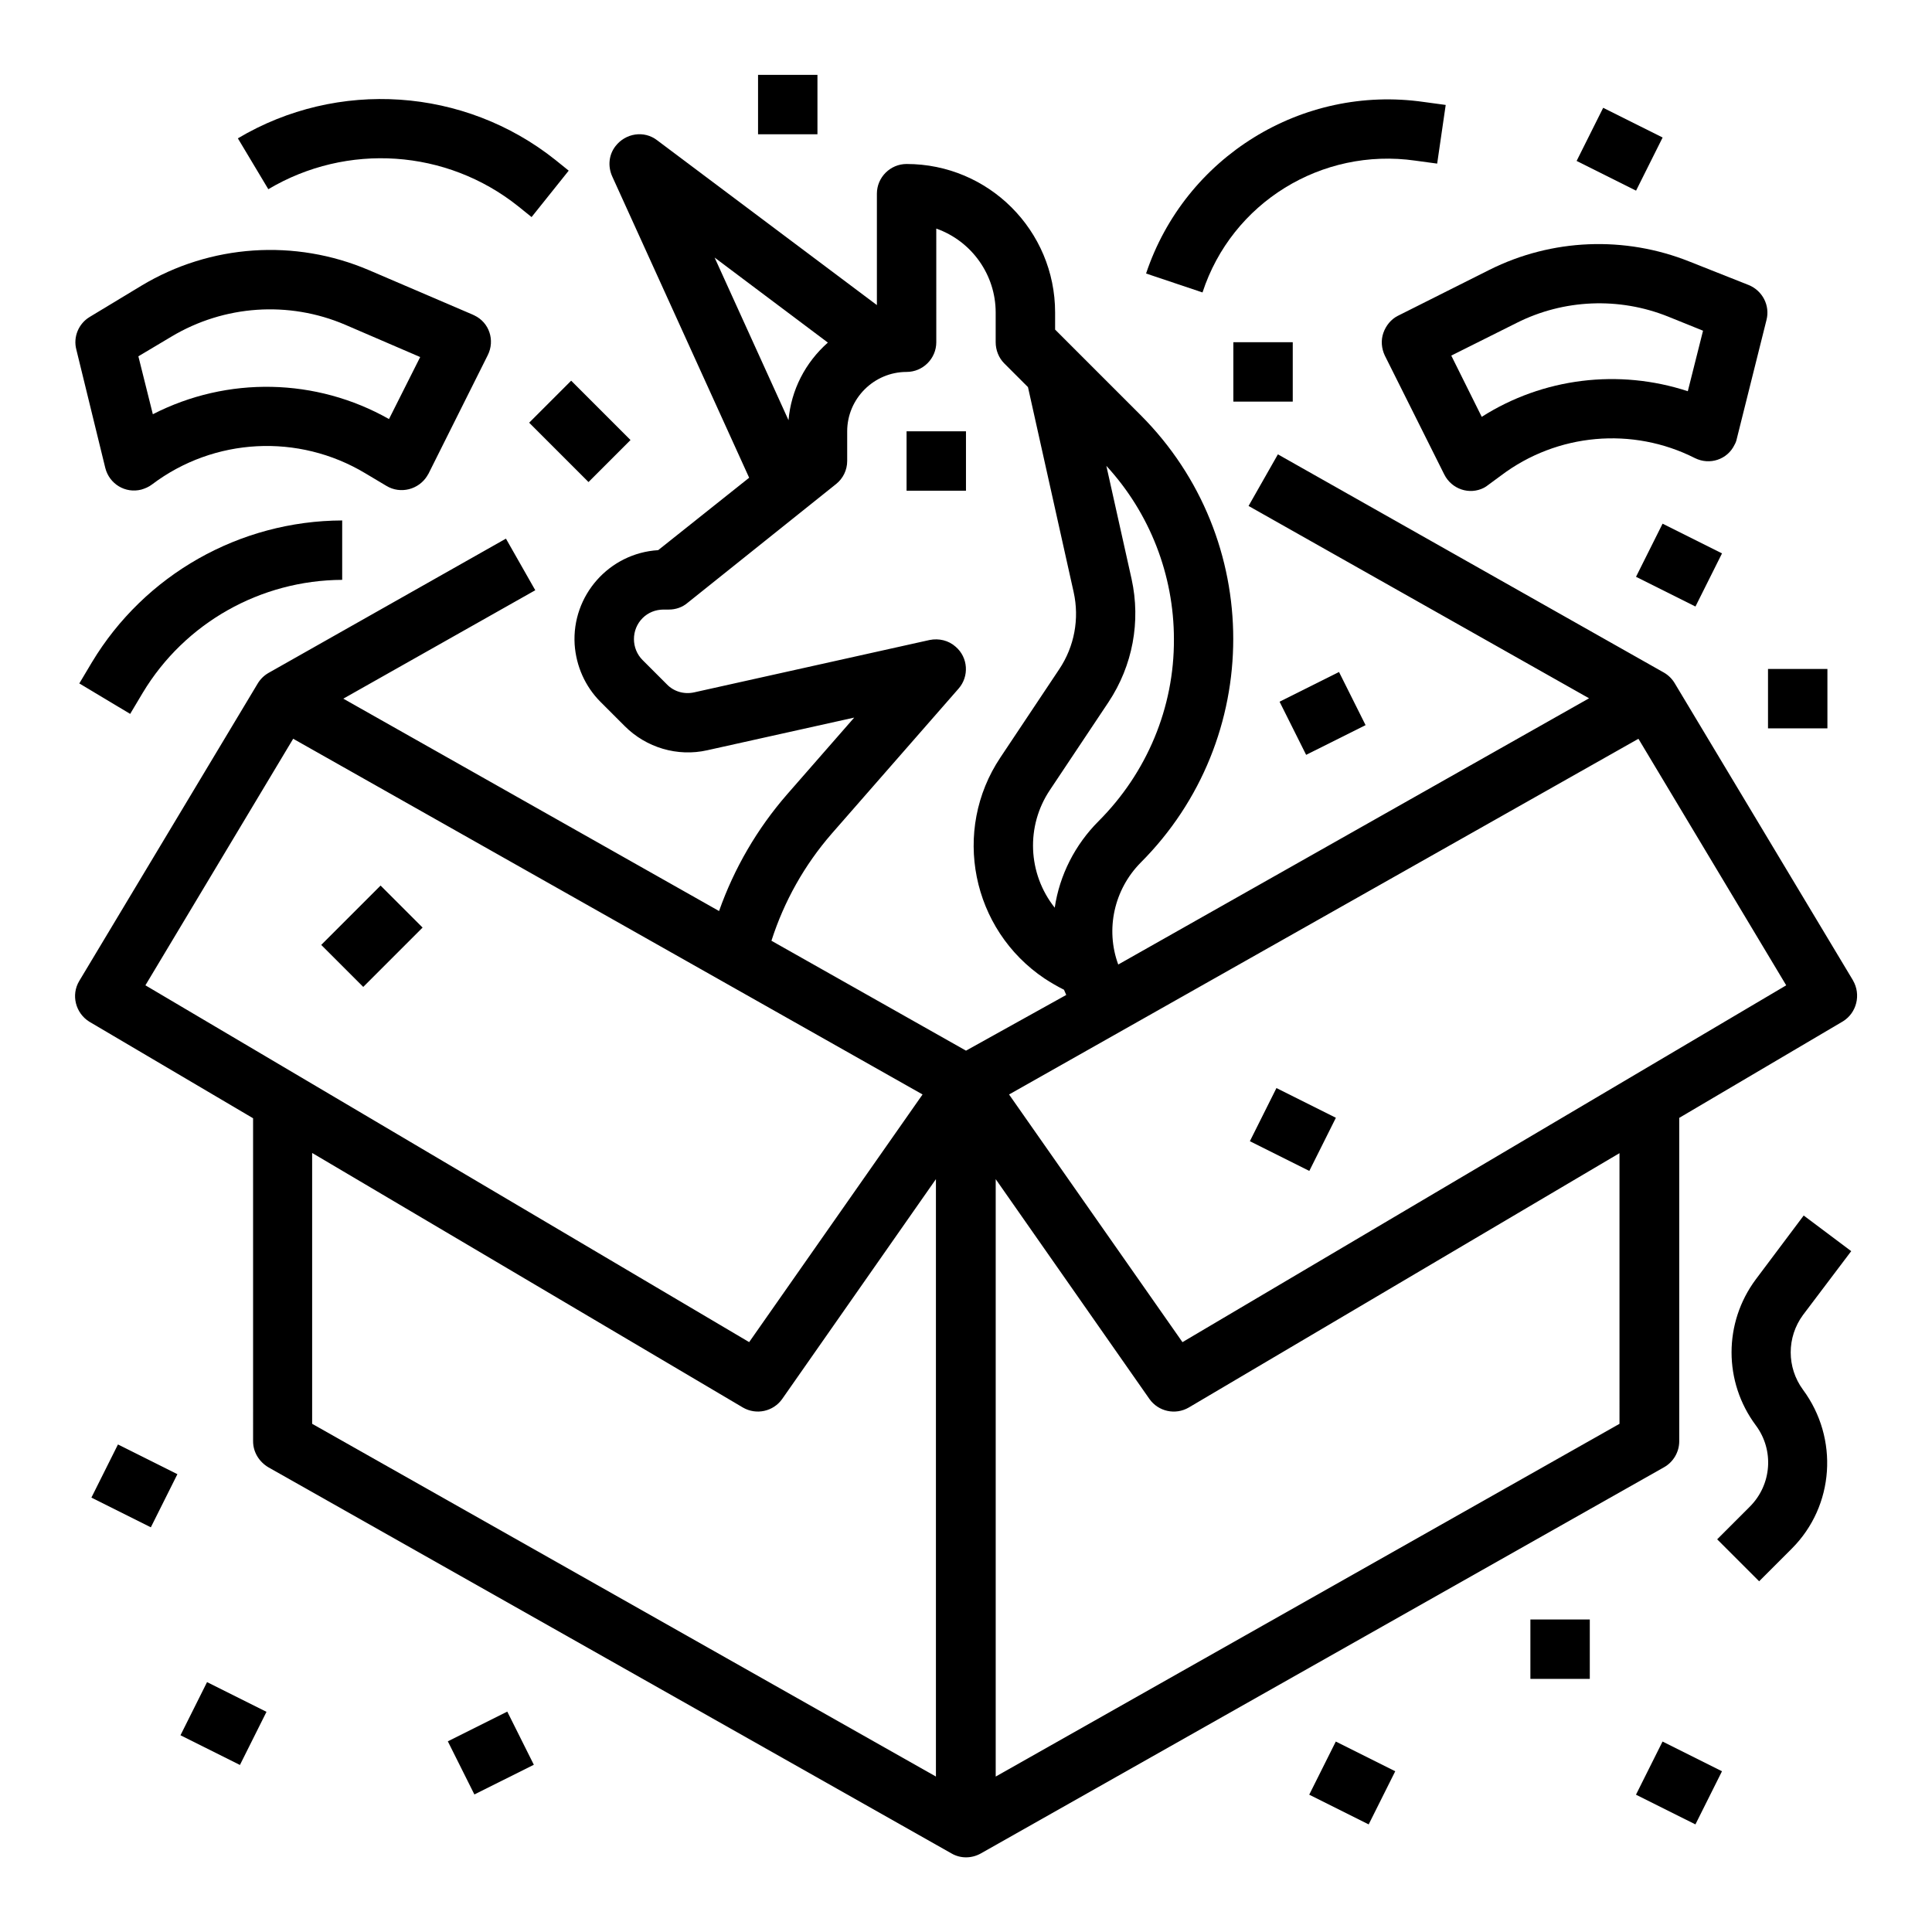
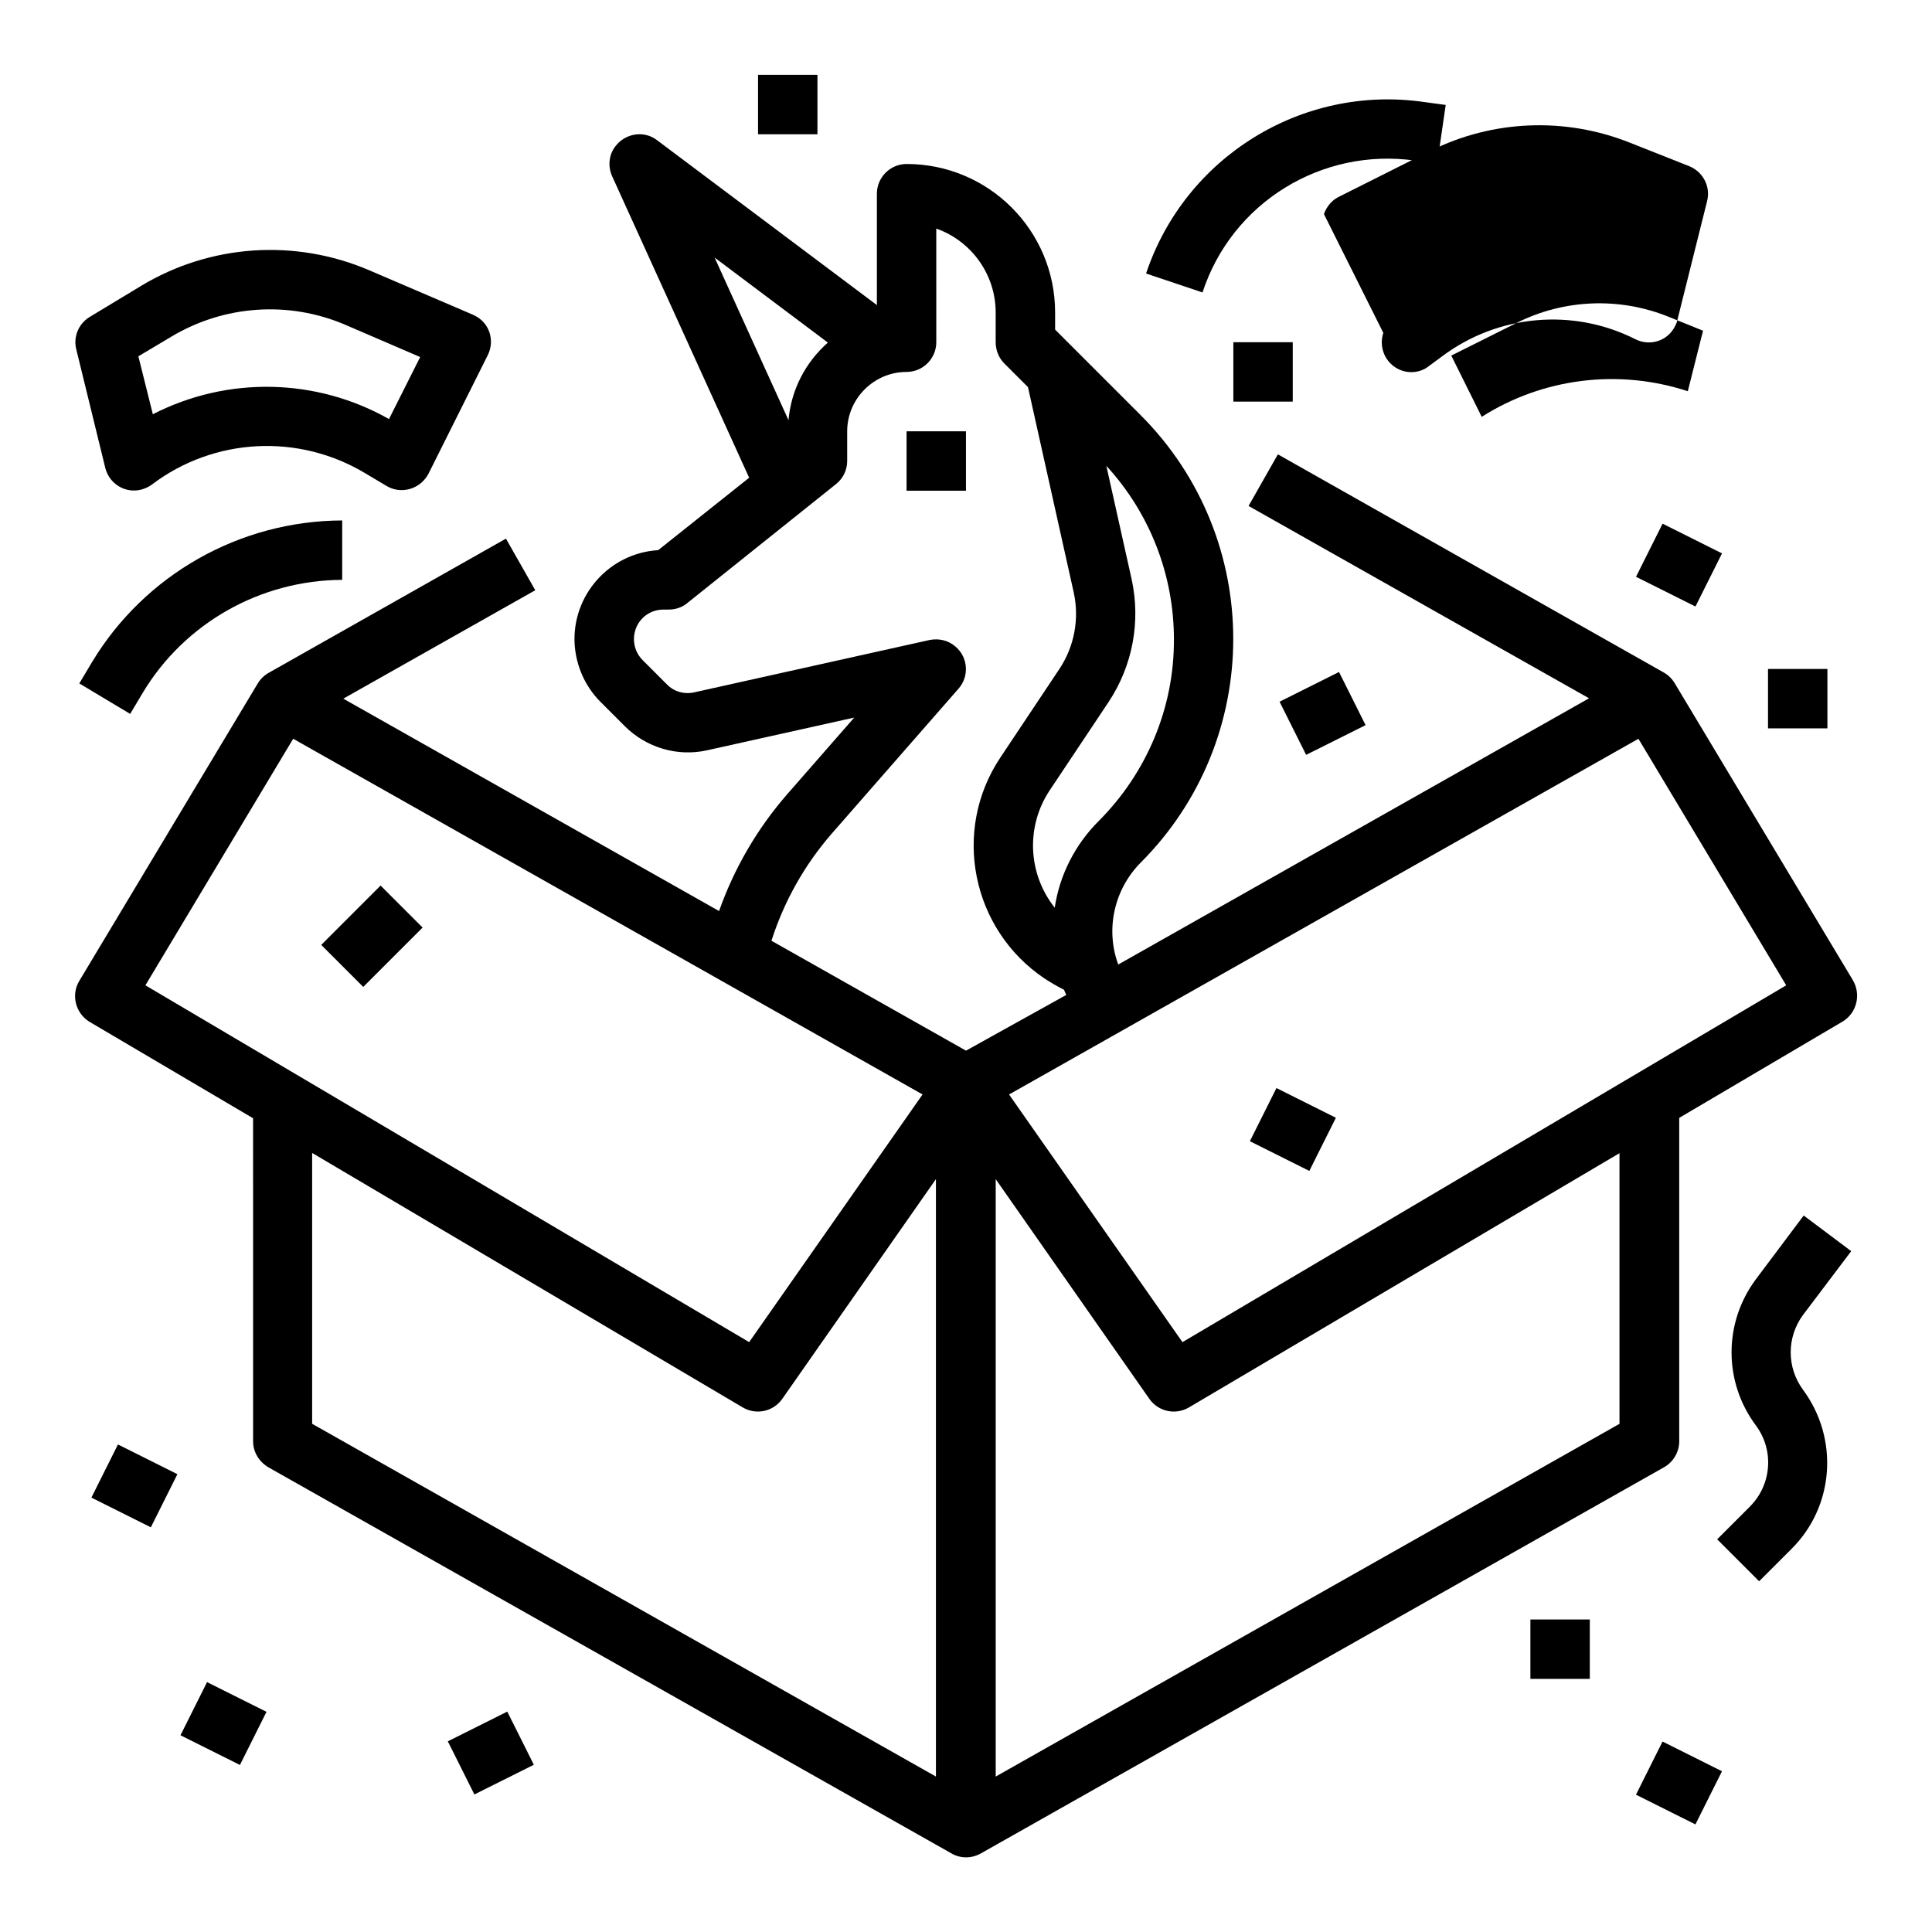
<svg xmlns="http://www.w3.org/2000/svg" fill="#000000" width="800px" height="800px" version="1.1" viewBox="144 144 512 512">
  <g>
    <path d="m635.08 403.84-47.23-78.719c-0.688-1.18-1.672-2.164-2.856-2.856l-102.34-57.859-7.773 13.676 90.234 50.973-124.77 70.555c-3.445-9.348-1.082-19.875 5.902-26.961 32.766-32.766 32.766-85.902 0-118.67l-22.633-22.633v-4.527c0-21.746-17.613-39.359-39.359-39.359-4.328 0-7.871 3.543-7.871 7.871v29.52l-58.254-43.691c-3.445-2.656-8.363-1.871-11.02 1.574-1.77 2.262-2.066 5.312-0.887 7.969l36.309 79.902-24.105 19.191c-12.988 0.789-22.926 12.004-22.141 24.992 0.395 5.707 2.754 11.121 6.887 15.254l6.394 6.394c5.707 5.707 13.973 8.168 21.844 6.394l38.965-8.66-17.809 20.367c-7.871 9.055-13.973 19.484-18.008 30.898l-99.578-56.281 50.871-28.734-7.773-13.676-62.977 35.621c-1.18 0.688-2.164 1.672-2.856 2.856l-47.23 78.719c-2.262 3.738-0.984 8.562 2.656 10.824l43.395 25.586 0.004 85.605c0 2.856 1.574 5.41 4.035 6.887l181.05 102.34c2.363 1.379 5.312 1.379 7.773 0l181.05-102.34c2.461-1.379 4.035-4.035 4.035-6.887v-85.707l43.395-25.586c3.644-2.258 4.824-7.082 2.66-10.82zm-179.98-90.43c0.098 18.105-7.184 35.426-19.977 48.215-6.199 6.199-10.332 14.27-11.609 22.926-7.184-9.055-7.676-21.648-1.277-31.191l15.547-23.32c6.394-9.645 8.562-21.352 6.102-32.57l-6.691-30.012c11.512 12.496 17.906 28.93 17.906 45.953zm-91.707-78.621c-6.004 5.312-9.742 12.594-10.43 20.566l-19.582-43.098zm0.984 130.18 33.652-38.473c2.856-3.246 2.559-8.266-0.789-11.121-1.871-1.672-4.43-2.262-6.887-1.77l-62.387 13.875c-2.656 0.59-5.41-0.195-7.281-2.164l-6.394-6.394c-3.051-3.051-3.051-8.07 0-11.121 1.477-1.477 3.445-2.262 5.609-2.262h1.379c1.77 0 3.543-0.59 4.922-1.77l39.359-31.488c1.871-1.477 2.953-3.738 2.953-6.102v-7.871c0-8.66 7.086-15.742 15.742-15.742 4.328 0 7.871-3.543 7.871-7.871l-0.004-30.121c9.445 3.344 15.742 12.301 15.742 22.238v7.871c0 2.066 0.789 4.133 2.262 5.609l6.297 6.297 12.102 54.316c1.574 7.086 0.195 14.465-3.836 20.469l-15.547 23.32c-12.988 19.387-7.676 45.656 11.711 58.648 1.672 1.082 3.344 2.066 5.117 2.953 0.195 0.492 0.395 0.887 0.59 1.379l-26.562 14.758-51.562-29.125c3.344-10.434 8.758-20.074 15.941-28.34zm-142.68-25.191 166.79 94.266-45.953 65.633-160-94.559zm5.117 109.82 114.05 67.402c3.543 2.066 8.07 1.082 10.43-2.262l40.738-58.254v158.32l-165.31-93.48v-71.73zm346.37 71.73-165.31 93.48v-158.32l40.738 58.254c2.363 3.344 6.887 4.328 10.43 2.262l114.14-67.402zm-115.82-21.645-45.953-65.633 166.79-94.266 39.164 65.336z" />
    <path d="m384.25 258.3h15.742v15.742h-15.742z" />
-     <path d="m510.6 232.23c-0.688 1.969-0.492 4.133 0.395 6.004l15.742 31.488c1.969 3.938 6.691 5.512 10.527 3.543 0.395-0.195 0.789-0.492 1.18-0.789l3.344-2.461c14.859-11.219 34.832-12.988 51.363-4.625 3.938 1.969 8.66 0.395 10.527-3.543 0.297-0.492 0.492-1.082 0.59-1.574l7.871-31.488c0.984-3.836-1.082-7.773-4.723-9.25l-15.645-6.199c-17.219-6.887-36.508-6.102-53.039 2.164l-24.305 12.203c-1.762 0.887-3.141 2.559-3.828 4.527zm35.324-2.656c12.496-6.297 27.16-6.887 40.148-1.672l9.25 3.738-4.035 16.039c-18.301-6.004-38.375-3.543-54.613 6.789l-8.07-16.234z" />
+     <path d="m510.6 232.23c-0.688 1.969-0.492 4.133 0.395 6.004c1.969 3.938 6.691 5.512 10.527 3.543 0.395-0.195 0.789-0.492 1.18-0.789l3.344-2.461c14.859-11.219 34.832-12.988 51.363-4.625 3.938 1.969 8.66 0.395 10.527-3.543 0.297-0.492 0.492-1.082 0.59-1.574l7.871-31.488c0.984-3.836-1.082-7.773-4.723-9.25l-15.645-6.199c-17.219-6.887-36.508-6.102-53.039 2.164l-24.305 12.203c-1.762 0.887-3.141 2.559-3.828 4.527zm35.324-2.656c12.496-6.297 27.16-6.887 40.148-1.672l9.25 3.738-4.035 16.039c-18.301-6.004-38.375-3.543-54.613 6.789l-8.07-16.234z" />
    <path d="m519.06 186.57 5.805 0.789 2.262-15.547-5.805-0.789c-32.273-4.625-63.27 14.562-73.602 45.461l14.957 5.019c7.773-23.812 31.586-38.473 56.383-34.934z" />
-     <path d="m561.82 186.65 7.039-14.082 15.754 7.875-7.039 14.082z" />
    <path d="m577.56 296.86 7.039-14.082 15.754 7.875-7.039 14.082z" />
    <path d="m470.85 234.69h15.742v15.742h-15.742z" />
    <path d="m612.54 321.28h15.742v15.742h-15.742z" />
    <path d="m344.89 163.84h15.742v15.742h-15.742z" />
    <path d="m171.91 268.04c1.082 4.231 5.312 6.789 9.543 5.707 0.984-0.297 1.969-0.688 2.856-1.379 16.434-12.398 38.77-13.578 56.48-2.953l5.609 3.344c3.738 2.262 8.562 0.984 10.824-2.656 0.098-0.195 0.195-0.395 0.297-0.492l15.742-31.488c1.969-3.938 0.395-8.66-3.543-10.527-0.098-0.098-0.297-0.098-0.395-0.195l-27.551-11.809c-19.582-8.363-42.016-6.887-60.32 4.133l-13.676 8.266c-2.953 1.77-4.43 5.312-3.543 8.66zm17.516-34.832c13.973-8.363 31.094-9.543 46.051-3.148l19.875 8.562-8.266 16.434c-19.285-10.922-42.805-11.414-62.582-1.277l-3.836-15.352z" />
-     <path d="m281.33 198.67 3.543 2.856 9.84-12.301-3.543-2.856c-24.109-19.188-57.664-21.453-84.133-5.707l8.07 13.48c20.859-12.398 47.23-10.625 66.223 4.527z" />
-     <path d="m284.23 256.02 11.133-11.133 15.727 15.727-11.133 11.133z" />
    <path d="m168.36 319.51-3.344 5.609 13.48 8.07 3.344-5.609c11.121-18.5 31.195-29.816 52.844-29.914v-15.742c-27.16 0.094-52.352 14.363-66.324 37.586z" />
    <path d="m229.13 394.41 15.727-15.727 11.133 11.133-15.727 15.727z" />
    <path d="m475.23 446.43 7.039-14.082 15.754 7.875-7.039 14.082z" />
    <path d="m549.57 573.18h15.742v15.742h-15.742z" />
-     <path d="m490.96 619.61 7.039-14.082 15.754 7.875-7.039 14.082z" />
    <path d="m262.68 605.47 15.754-7.875 7.039 14.082-15.754 7.875z" />
    <path d="m191.83 603.86 7.039-14.082 15.754 7.875-7.039 14.082z" />
    <path d="m168.22 540.88 7.039-14.082 15.754 7.875-7.039 14.082z" />
    <path d="m577.55 619.61 7.039-14.082 15.754 7.875-7.039 14.082z" />
    <path d="m634.59 475.57-12.594-9.445-12.695 16.926c-8.562 11.512-8.562 27.16 0 38.672 4.922 6.594 4.231 15.742-1.574 21.551l-8.66 8.66 11.121 11.121 8.66-8.66c11.316-11.316 12.496-29.227 2.953-42.117-4.328-5.902-4.328-13.875 0-19.777z" />
    <path d="m483.1 329.96 15.754-7.875 7.039 14.082-15.754 7.875z" />
  </g>
</svg>